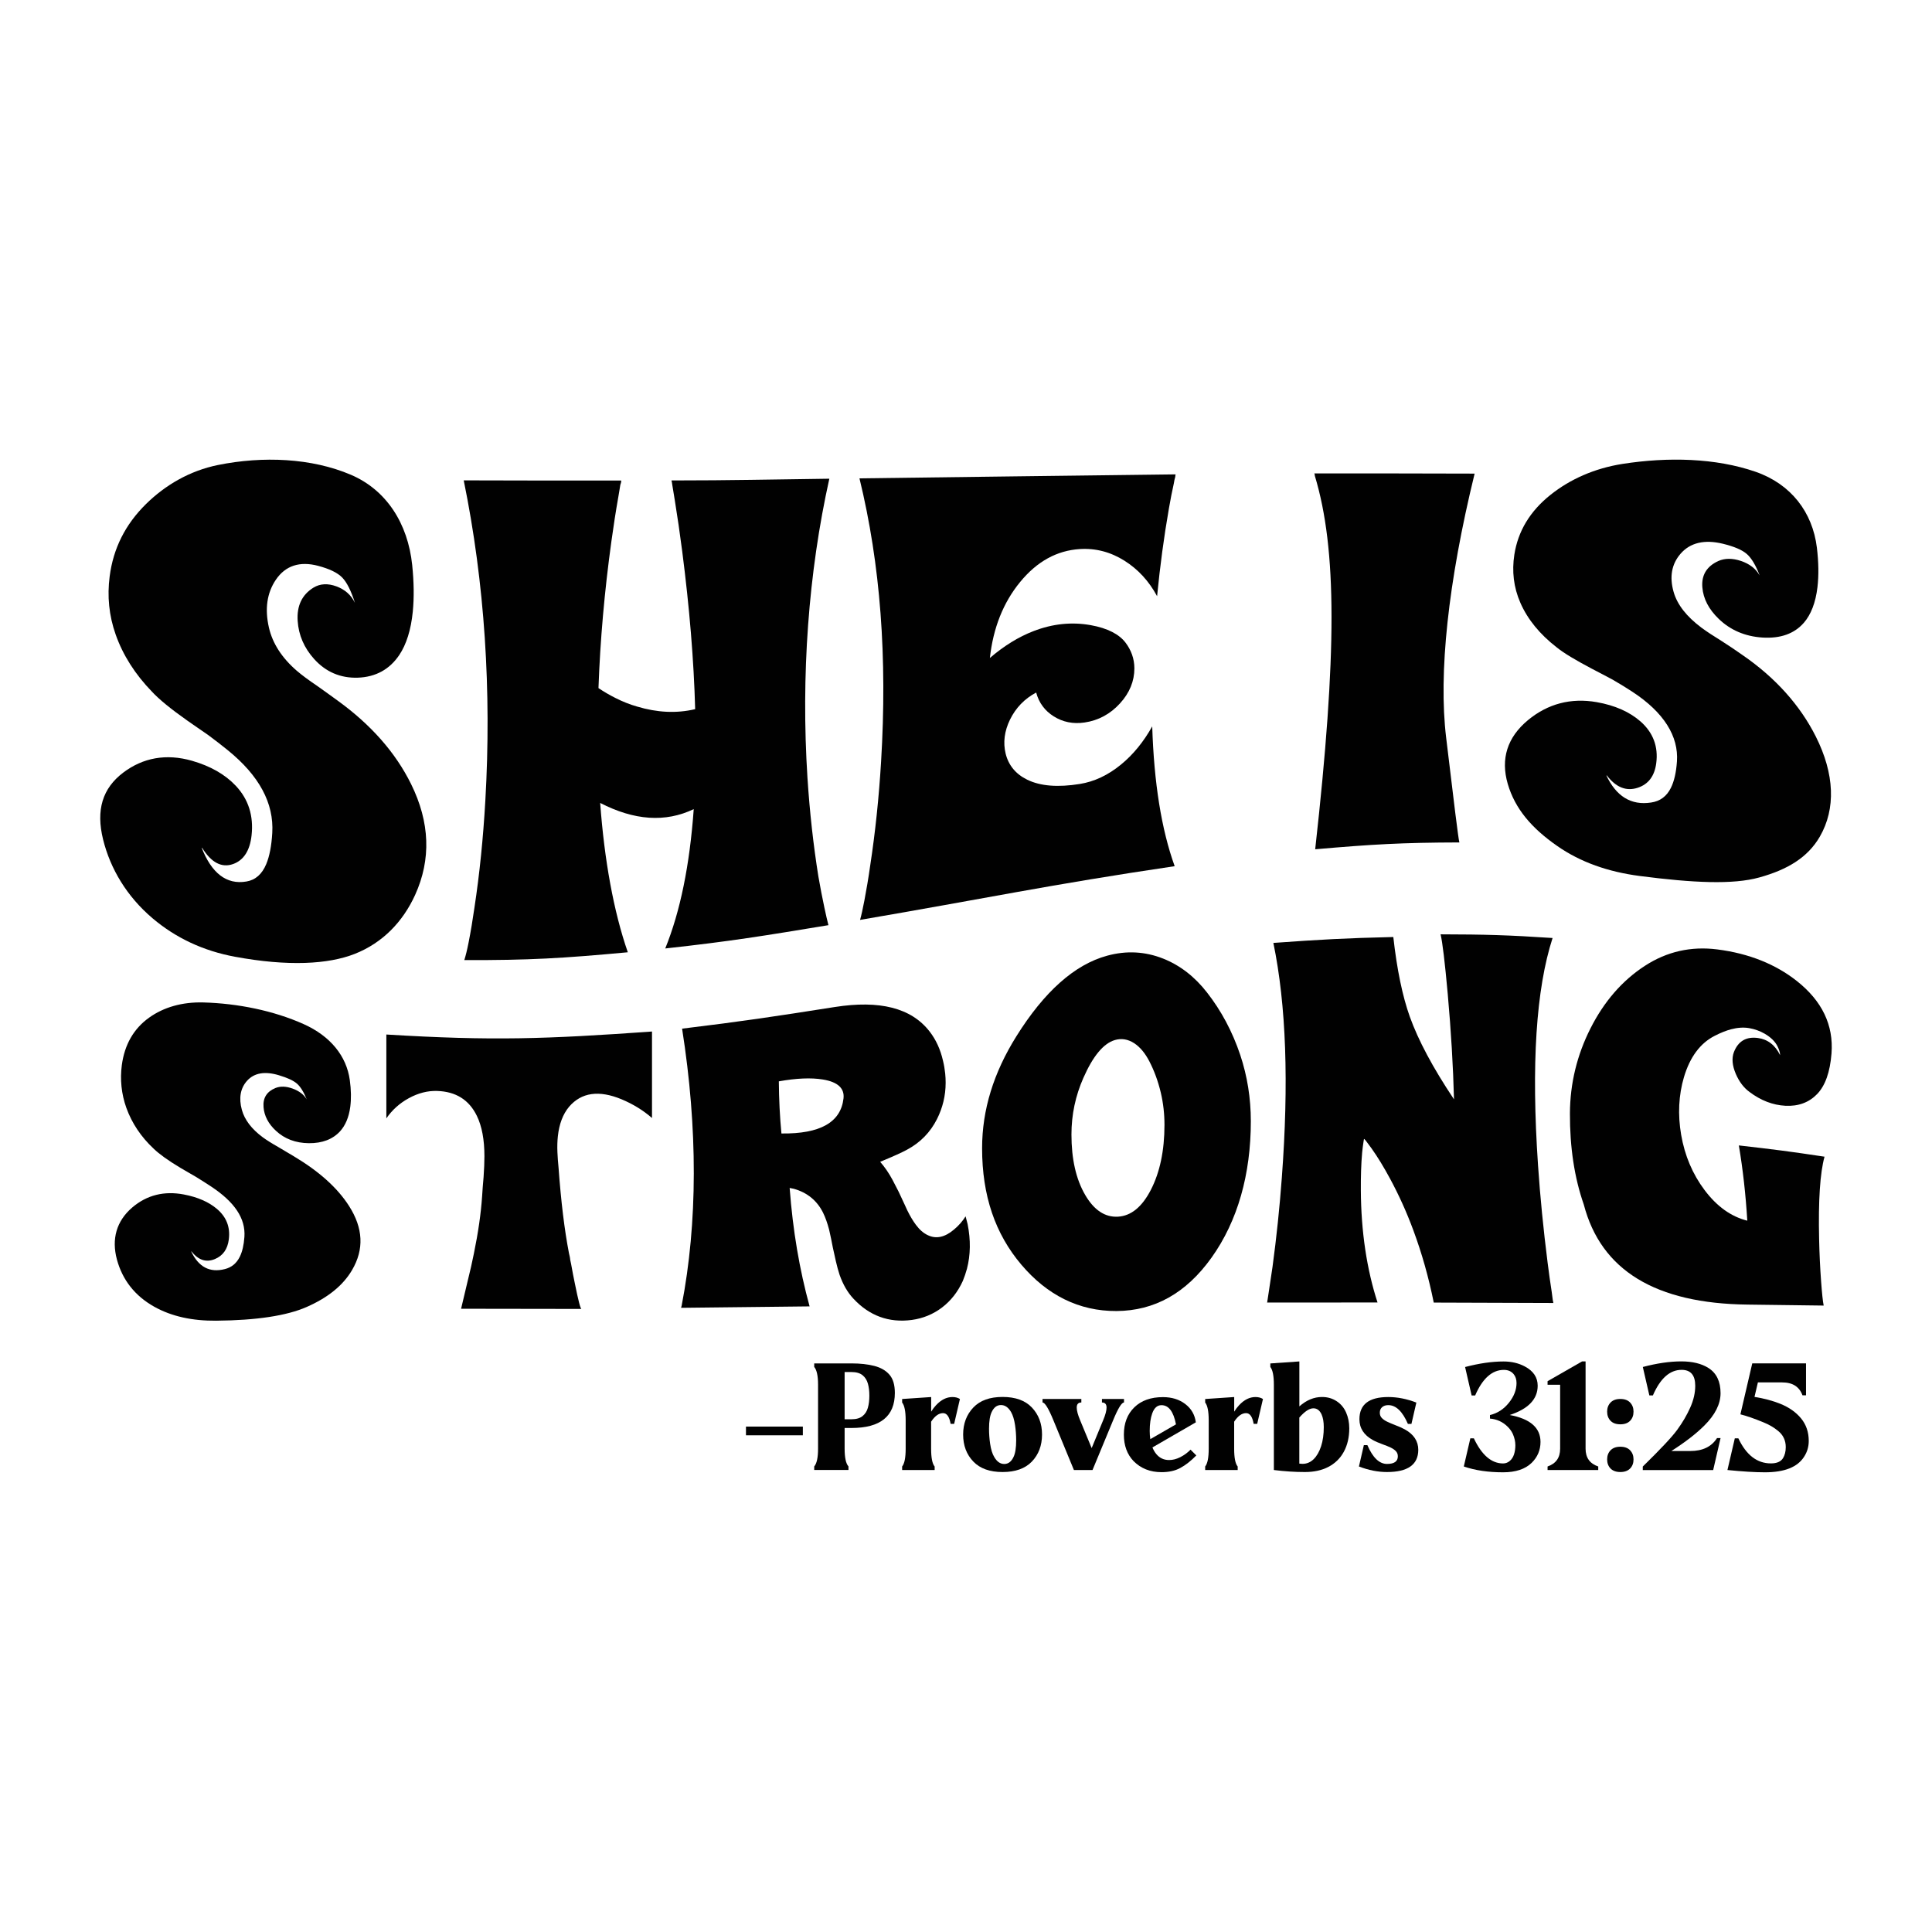
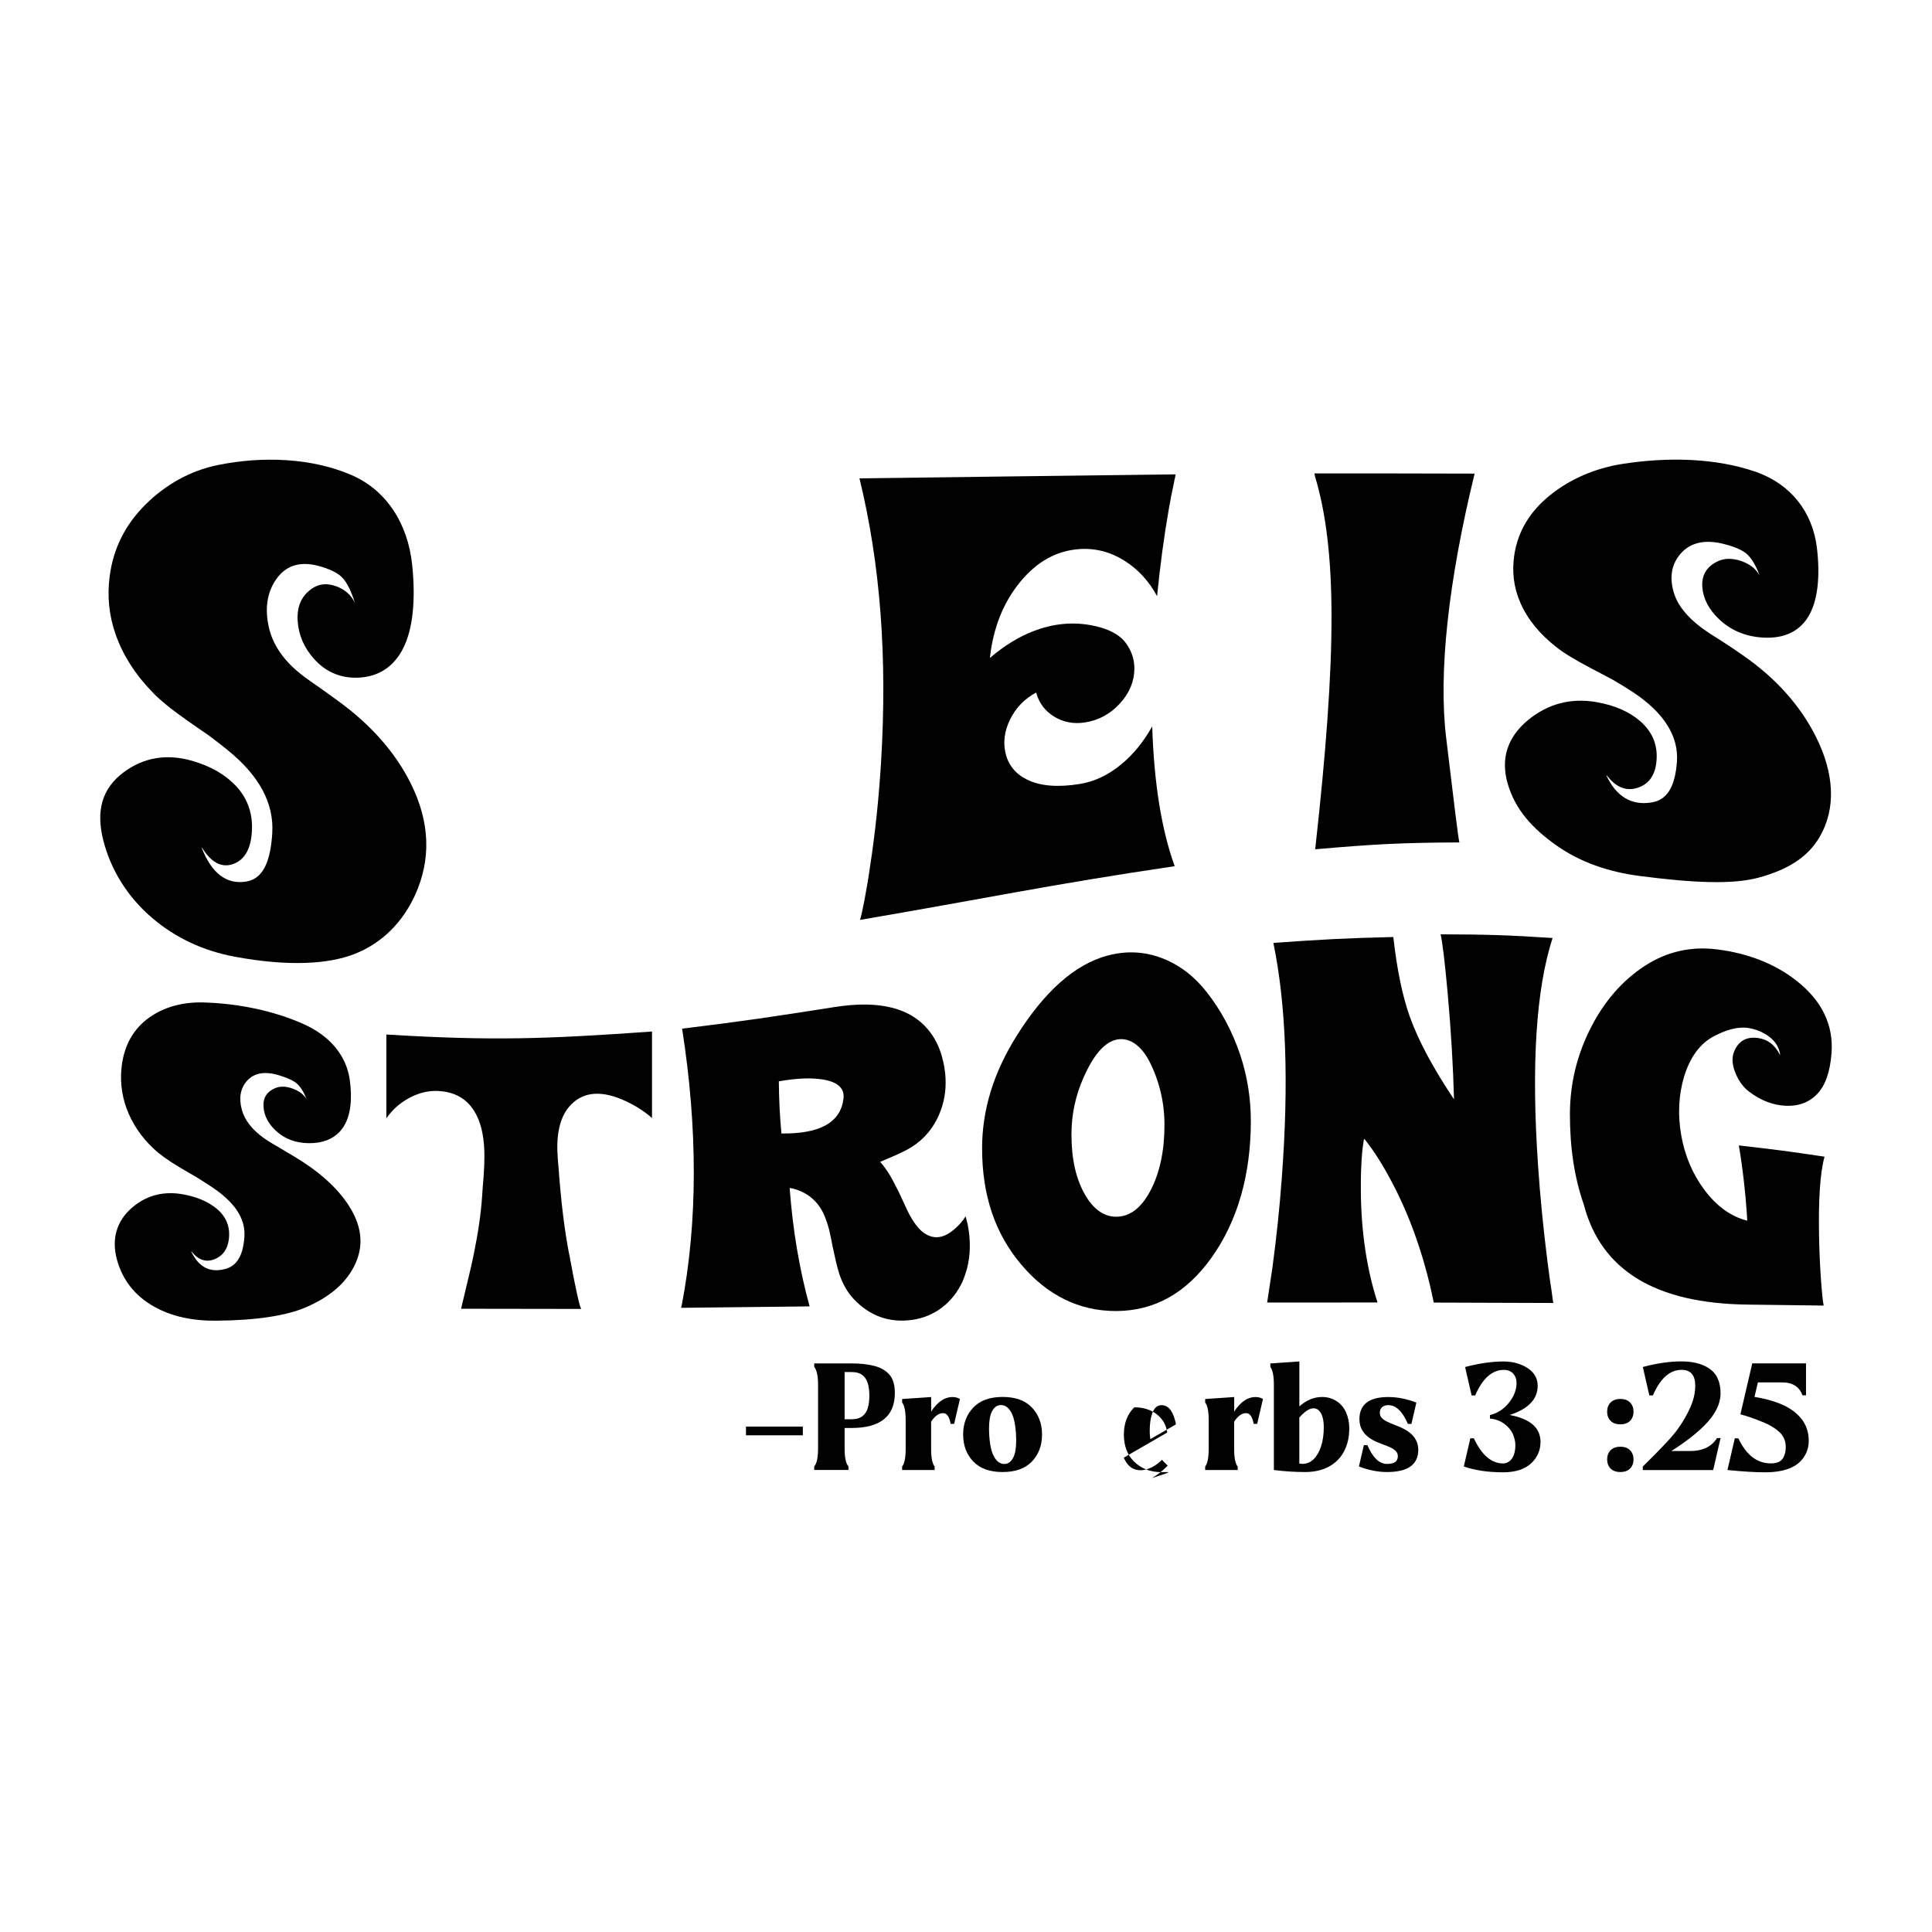
<svg xmlns="http://www.w3.org/2000/svg" version="1.1" id="Layer_1" x="0px" y="0px" viewBox="0 0 432 432" style="enable-background:new 0 0 432 432;" xml:space="preserve">
  <style type="text/css">
	.st0{fill:#010101;}
</style>
  <g>
    <g>
      <g>
        <g>
          <path class="st0" d="M75.57,156.71c7.38,5.35,12.87,11.56,16.35,18.61c4.22,8.55,4.51,16.85,0.9,24.79      c-2.7,5.93-7.21,10.71-13.52,13.19c-5.88,2.31-14.82,2.84-26.77,0.63c-7.02-1.3-13.19-4.17-18.41-8.59      c-5.75-4.88-9.44-11.05-11.07-17.63c-1.63-6.62-0.12-11.45,4.5-14.95c4.42-3.34,9.62-4.3,15.38-2.65      c4.11,1.18,7.38,3.04,9.78,5.58c2.87,3.04,4.02,6.78,3.54,11.11c-0.37,3.38-1.75,5.55-4.12,6.4c-2.56,0.91-4.89-0.31-6.95-3.65      c0,0.1-0.02,0.11-0.06,0.06c-0.03-0.04-0.04-0.05-0.07-0.09c0-0.03,0-0.04,0-0.07c2.23,5.78,5.58,8.42,10.04,7.66      c2.02-0.33,3.5-1.64,4.44-3.89c0.73-1.74,1.18-4.07,1.35-6.98c0.39-6.65-2.92-12.79-9.91-18.46c-1.24-1.02-2.72-2.16-4.44-3.44      c-0.93-0.64-1.39-0.96-2.32-1.6c-0.93-0.64-1.39-0.96-2.32-1.61c-3.69-2.6-6.33-4.76-7.91-6.47c-3.78-3.9-6.49-8.17-8.11-12.76      c-1.51-4.27-1.92-8.6-1.35-13c0.81-6.31,3.52-11.65,8.11-16.18c4.33-4.27,9.81-7.46,16.09-8.74      c10.07-2.04,20.95-1.57,29.74,2.18c7.91,3.38,12.74,10.84,13.71,20.19c0.39,3.81,0.44,7.31,0.13,10.42      c-0.41,4.11-1.45,7.35-3.02,9.69c-2.15,3.2-5.26,4.93-9.27,5.07c-3.92,0.13-7.21-1.32-9.78-4.19c-2.22-2.47-3.46-5.31-3.67-8.5      c-0.22-3.39,0.97-5.86,3.54-7.45c1.5-0.91,3.22-0.97,5.09-0.29c1.89,0.69,3.32,1.91,4.18,3.71c-0.86-2.69-1.8-4.58-2.83-5.65      c-1.07-1.12-2.92-1.98-5.41-2.64c-4.08-1.08-7.31-0.06-9.46,3.13c-1.98,2.94-2.49,6.51-1.54,10.67      c0.81,3.54,2.89,6.77,6.24,9.67c1.12,0.96,2.64,2.09,4.57,3.39c0.95,0.68,1.43,1.02,2.38,1.7      C74.22,155.74,74.67,156.06,75.57,156.71z" />
        </g>
        <g>
-           <path class="st0" d="M185.44,107.04c-4.68,21.05-6.35,44-4.89,66.87c0.5,7.74,1.33,15.1,2.44,22.06c0.43,2.5,0.89,4.83,1.35,7      c0.35,1.63,0.64,2.92,0.9,3.9c-14.6,2.41-21.9,3.61-36.49,5.21c3.35-8.26,5.47-18.61,6.37-31.16      c-6.35,3.05-13.32,2.53-20.92-1.38c0.94,12.77,3,24.24,6.18,33.39c-14.62,1.35-21.93,1.79-36.56,1.75c0.3-0.96,0.62-2.2,0.97-4      c0.47-2.39,0.9-4.96,1.29-7.69c1.16-7.61,1.96-15.59,2.44-23.93c1.42-24.64-0.15-48.76-4.83-71.65      c14.08,0.04,21.12,0.05,35.21,0.04c0,0.03,0,0.05,0,0.08c0,0.06,0,0.1,0,0.16c-0.02,0.12-0.04,0.19-0.06,0.31      c-0.05,0.15-0.08,0.23-0.13,0.39c-0.05,0.37-0.12,0.76-0.19,1.17c-0.09,0.51-0.17,1.04-0.26,1.55      c-0.56,3.15-1.07,6.47-1.55,9.93c-1.54,11.16-2.51,22.11-2.89,32.82c1.2,0.81,2.44,1.53,3.73,2.18      c1.63,0.83,3.28,1.49,4.95,1.96c4.38,1.31,8.69,1.57,12.94,0.57c-0.3-10.98-1.27-22.67-2.9-35.33      c-0.51-3.95-1.07-7.79-1.67-11.48c-0.17-1.13-0.35-2.19-0.52-3.17c-0.04-0.31-0.09-0.59-0.13-0.85      c-0.03-0.09-0.04-0.14-0.07-0.23c0-0.03,0-0.05,0-0.08C164.28,107.42,171.33,107.22,185.44,107.04z" />
-         </g>
+           </g>
        <g>
          <path class="st0" d="M241.43,175.3c3.26-0.52,6.33-1.97,9.2-4.32c2.75-2.24,5.08-5.11,7.01-8.56      c0.39,12.6,2.06,23.05,5.02,31.26c-28.14,4.16-42.21,7.21-70.35,12.01c0.3-1.03,0.61-2.48,0.97-4.34      c0.46-2.41,0.9-4.99,1.29-7.75c1.16-7.57,1.96-15.33,2.44-23.26c1.42-23.4-0.15-44.16-4.83-63.38      c28.29-0.35,42.44-0.56,70.74-0.89c-0.03,0-0.04,0-0.07,0c0,0.04,0,0.07,0,0.11c-0.04,0.14-0.06,0.29-0.06,0.44      c-0.13,0.44-0.24,0.93-0.32,1.48c-0.39,1.73-0.75,3.6-1.1,5.61c-1.12,6.39-1.99,12.94-2.64,19.6c-1.84-3.41-4.28-6.03-7.27-7.92      c-3.09-1.95-6.44-2.85-10.04-2.62c-5.06,0.33-9.51,2.72-13.32,7.37c-3.78,4.6-6.03,10.31-6.76,16.98      c3.18-2.72,6.41-4.71,9.72-5.99c4.33-1.68,8.6-2.1,12.81-1.35c3.82,0.68,6.4,2.07,7.79,3.9c1.24,1.63,1.99,3.57,1.99,5.77      c0,2.85-1.07,5.48-3.22,7.83c-2.17,2.38-4.83,3.82-7.92,4.27c-2.57,0.38-4.87-0.1-6.89-1.37c-1.99-1.25-3.32-3.03-3.93-5.33      c-2.62,1.4-4.57,3.43-5.86,6.07c-1.24,2.55-1.57,5.1-0.97,7.58c0.64,2.61,2.26,4.59,4.83,5.84      C232.65,175.79,236.58,176.08,241.43,175.3z" />
        </g>
        <g>
          <path class="st0" d="M294.08,189.9c4.89-43.78,4.87-67.08-0.07-83.48c-0.04-0.17-0.06-0.31-0.06-0.41      c-0.03-0.06-0.04-0.09-0.07-0.15c14.34-0.01,21.51,0,35.85,0.04c-5.96,24.4-8.09,44.69-6.37,59.01      c1.72,14.32,2.7,22.49,2.96,23.46C313.43,188.41,306.98,188.78,294.08,189.9z" />
        </g>
        <g>
          <path class="st0" d="M389.66,146.49c7.38,5.08,12.86,11.25,16.35,18.18c4.22,8.38,4.51,16.19,0.9,22.42      c-2.7,4.65-7.21,7.36-13.52,9.11c-5.88,1.64-14.83,1.22-26.77-0.33c-7.02-0.92-13.2-3.07-18.41-6.7      c-5.75-4-9.44-8.32-11.07-13.88c-1.63-5.59-0.12-10.41,4.5-14.25c4.42-3.67,9.62-5.05,15.38-4.04c4.11,0.72,7.38,2.2,9.78,4.3      c2.87,2.51,4.02,5.68,3.54,9.35c-0.37,2.86-1.74,4.7-4.12,5.49c-2.56,0.85-4.89-0.06-6.95-2.78c0,0.08-0.02,0.1-0.06,0.06      c-0.03-0.03-0.04-0.04-0.07-0.07c0-0.02,0-0.03,0-0.06c2.23,4.79,5.58,6.84,10.04,6.16c2.02-0.29,3.5-1.38,4.44-3.29      c0.73-1.47,1.18-3.44,1.35-5.9c0.39-5.62-2.92-10.96-9.91-15.54c-1.24-0.82-2.72-1.73-4.44-2.73c-0.93-0.5-1.39-0.74-2.32-1.23      c-0.93-0.49-1.39-0.73-2.32-1.21c-3.69-1.95-6.33-3.52-7.91-4.81c-3.78-2.93-6.49-6.25-8.11-9.95      c-1.51-3.45-1.92-7.06-1.35-10.75c0.81-5.27,3.51-9.75,8.11-13.41c4.33-3.45,9.79-5.91,16.09-6.9      c10.14-1.58,20.81-1.33,29.74,1.76c7.91,2.74,12.74,9.03,13.71,16.96c0.39,3.24,0.44,6.22,0.13,8.84      c-0.41,3.46-1.45,6.12-3.02,7.94c-2.15,2.48-5.26,3.58-9.27,3.33c-3.93-0.25-7.21-1.69-9.78-4.17      c-2.22-2.14-3.46-4.48-3.67-7.06c-0.22-2.74,0.97-4.68,3.54-5.87c1.5-0.67,3.21-0.66,5.09-0.03c1.9,0.64,3.32,1.71,4.18,3.24      c-0.86-2.26-1.8-3.84-2.83-4.76c-1.07-0.96-2.91-1.72-5.41-2.33c-4.09-0.99-7.31-0.24-9.46,2.26c-1.98,2.3-2.49,5.14-1.54,8.5      c0.81,2.86,2.89,5.51,6.24,8.02c1.12,0.83,2.64,1.83,4.57,3.02c0.95,0.62,1.43,0.93,2.38,1.56      C388.31,145.58,388.76,145.88,389.66,146.49z" />
        </g>
      </g>
      <g>
        <g>
          <path class="st0" d="M65.72,258.56c5.56,3.32,9.69,6.98,12.32,11.09c3.18,4.97,3.4,9.71,0.68,14.34      c-2.03,3.46-5.43,6.19-10.19,8.27c-4.43,1.94-11.17,2.97-20.18,3.05c-5.29,0.05-9.95-0.93-13.87-3.13      c-4.33-2.43-7.11-6-8.34-10.56c-1.23-4.59-0.09-8.58,3.39-11.59c3.33-2.86,7.24-3.77,11.59-2.94c3.1,0.59,5.56,1.68,7.37,3.21      c2.16,1.83,3.03,4.11,2.67,6.87c-0.28,2.15-1.31,3.61-3.11,4.36c-1.93,0.8-3.69,0.27-5.24-1.73c0,0.06-0.01,0.08-0.05,0.04      c-0.02-0.02-0.03-0.03-0.05-0.05c0-0.02,0-0.03,0-0.05c1.68,3.6,4.21,4.89,7.57,4.03c1.52-0.38,2.63-1.31,3.35-2.78      c0.55-1.13,0.89-2.59,1.02-4.41c0.29-4.15-2.2-7.81-7.47-11.29c-0.94-0.62-2.05-1.33-3.35-2.13c-0.7-0.4-1.05-0.6-1.74-1.01      c-0.7-0.41-1.05-0.61-1.75-1.02c-2.78-1.66-4.77-3.11-5.97-4.27c-2.85-2.66-4.89-5.74-6.11-9.12c-1.13-3.15-1.44-6.4-1.02-9.58      c0.61-4.57,2.65-8.15,6.11-10.62c3.26-2.33,7.4-3.52,12.13-3.39c7.65,0.21,15.67,1.82,22.41,4.84      c6.01,2.69,9.6,7.16,10.33,12.54c0.3,2.2,0.33,4.2,0.1,5.97c-0.31,2.33-1.09,4.15-2.28,5.46c-1.62,1.77-3.96,2.69-6.98,2.66      c-2.97-0.03-5.43-0.97-7.37-2.78c-1.68-1.56-2.61-3.33-2.76-5.28c-0.17-2.06,0.73-3.49,2.67-4.28c1.13-0.45,2.42-0.38,3.83,0.13      c1.43,0.52,2.5,1.31,3.15,2.41c-0.65-1.62-1.36-2.78-2.14-3.48c-0.81-0.73-2.18-1.34-4.07-1.91c-3.09-0.93-5.5-0.57-7.13,1.24      c-1.49,1.66-1.88,3.87-1.16,6.49c0.61,2.23,2.18,4.3,4.7,6.16c0.84,0.61,1.99,1.34,3.44,2.16c0.72,0.43,1.08,0.64,1.8,1.07      C64.7,257.96,65.04,258.16,65.72,258.56z" />
        </g>
        <g>
          <path class="st0" d="M145.79,230.65c0,7.93,0,11.79,0,19.34c-1.97-1.72-4.24-3.11-6.79-4.18c-5.08-2.11-8.99-1.54-11.74,1.65      c-1.42,1.69-2.23,3.93-2.52,6.6c-0.11,1.03-0.16,2.24-0.1,3.57c0.04,0.69,0.06,1.03,0.1,1.71c0.06,0.68,0.09,1.03,0.15,1.71      c0.55,7.59,1.32,13.92,2.33,19.16c0.03,0.08,0.1,0.36,0.19,0.83c0.02,0.12,0.03,0.19,0.05,0.31c0.02,0.16,0.03,0.24,0.05,0.4      c0.07,0.29,0.13,0.58,0.19,0.87c0.29,1.63,0.56,3.05,0.82,4.27c0.78,3.89,1.28,5.79,1.5,5.79c-10.77,0-16.15-0.01-26.92-0.04      c0.58-2.43,0.87-3.66,1.45-6.11c0.58-2.32,1.05-4.4,1.41-6.22c0.97-4.7,1.58-8.98,1.84-12.78c0.03-0.49,0.08-1.18,0.14-2.08      c0.08-0.9,0.12-1.35,0.19-2.25c0.13-1.81,0.19-3.37,0.19-4.67c0-3.68-0.56-6.71-1.7-9.04c-1.74-3.57-4.7-5.42-8.88-5.55      c-2.1-0.07-4.24,0.47-6.35,1.63c-2.06,1.13-3.73,2.65-5,4.5c0-7.4,0-11.15,0-18.75C110.17,232.77,122.04,232.33,145.79,230.65z" />
        </g>
        <g>
          <path class="st0" d="M216.36,273.71c0.71,3.55,0.66,6.9-0.15,10.01c-0.26,0.95-0.57,1.84-0.92,2.7      c-1.1,2.42-2.65,4.42-4.66,5.95c-1.99,1.51-4.26,2.43-6.74,2.77c-5.18,0.7-9.55-0.98-13.05-4.74c-1.29-1.37-2.33-3.14-3.1-5.33      c-0.29-0.88-0.57-1.88-0.83-3.02c-0.14-0.61-0.2-0.92-0.34-1.54c-0.14-0.61-0.2-0.92-0.34-1.53c-0.16-0.79-0.23-1.19-0.39-1.98      c-0.17-0.81-0.26-1.21-0.44-2.02c-0.39-1.49-0.84-2.76-1.36-3.82c-1.36-2.72-3.54-4.5-6.55-5.35c-0.37-0.07-0.55-0.11-0.92-0.18      c0.71,9.52,2.2,18.25,4.46,26.48c-11.48,0.14-17.23,0.2-28.71,0.32c0-0.05,0-0.07,0-0.12c0.03-0.11,0.07-0.22,0.1-0.35      c3.59-18.58,3.62-39.57,0.1-61.95c13.66-1.66,20.49-2.69,34.14-4.84c10.02-1.57,17.09,0.18,21.19,5.46      c1.42,1.82,2.43,4.01,3.01,6.56c0.23,0.93,0.39,1.89,0.49,2.86c0.07,0.7,0.1,1.38,0.1,2.06c0,2.89-0.67,5.61-1.94,8.13      c-1.49,2.95-3.72,5.24-6.69,6.83c-1.06,0.59-3.07,1.5-6.01,2.71c1.03,1.19,1.96,2.54,2.76,4.04c0.54,1.05,0.82,1.57,1.36,2.63      c0.5,1.08,0.76,1.62,1.26,2.7c0.45,0.96,0.68,1.46,0.68,1.48c0.65,1.33,1.3,2.39,1.89,3.19c0.81,1.1,1.71,1.92,2.71,2.37      c1.84,0.89,3.8,0.49,5.87-1.28c1.04-0.87,1.89-1.85,2.57-2.93C216.09,272.68,216.18,273.02,216.36,273.71z M188.61,245.61      c0.26-2.26-1.29-3.69-4.61-4.23c-2.67-0.44-5.96-0.28-9.85,0.41c0.03,4.1,0.23,7.98,0.58,11.66      C183.38,253.56,188,250.97,188.61,245.61z" />
        </g>
        <g>
          <path class="st0" d="M277.32,235.88c1.58,4.75,2.37,9.7,2.37,14.81c0,11.88-2.93,22.31-8.78,30.51      c-5.72,8.01-12.8,11.89-21.24,11.95c-8.44,0.05-15.56-3.6-21.29-10.36c-5.85-6.9-8.78-15.42-8.78-26.04      c0-8.6,2.57-16.88,7.66-25.03c6.21-9.94,13-16.05,20.32-18.03c4.26-1.16,8.44-0.96,12.52,0.66c3.78,1.51,7.04,4.04,9.79,7.57      C273.07,225.99,275.57,230.66,277.32,235.88z M250.01,272.05c2.91-0.18,5.35-2.17,7.32-5.99c2.03-3.93,3.05-8.82,3.05-14.54      c0-2.44-0.27-4.85-0.82-7.19c-0.61-2.58-1.48-4.93-2.57-7.03c-0.94-1.81-2.07-3.18-3.39-4.04c-1.4-0.91-2.87-1.13-4.32-0.7      c-2.55,0.76-4.89,3.59-7.03,8.45c-1.77,4.01-2.67,8.22-2.67,12.67c0,5.5,1.02,9.98,3.05,13.48      C244.61,270.57,247.07,272.23,250.01,272.05z" />
        </g>
        <g>
          <path class="st0" d="M347.16,209.74c-3.69,11.42-4.79,28.23-3.25,50.86c0.48,7.07,1.2,14.32,2.14,21.73      c0.29,2.31,0.6,4.5,0.92,6.56c0.1,0.65,0.18,1.26,0.24,1.83c0.03,0.16,0.06,0.3,0.1,0.46c0,0.05,0,0.07,0,0.11      c0.02,0.02,0.03,0.03,0.05,0.06c-10.71-0.05-16.06-0.07-26.77-0.09c-1.13-5.62-2.65-11-4.56-16.16      c-1.52-4.11-3.27-7.95-5.19-11.51c-1.4-2.59-2.8-4.91-4.22-6.89c-0.45-0.63-0.86-1.18-1.21-1.63c-0.13-0.14-0.23-0.27-0.29-0.33      c-0.08-0.07-0.13-0.09-0.1-0.06c-0.03-0.07-0.07,0.18-0.15,0.73c-0.08,0.59-0.21,1.38-0.29,2.31c-0.23,2.58-0.31,5.45-0.29,8.43      c0.05,9.28,1.34,17.73,3.73,25.09c-9.87-0.01-14.81,0-24.69,0.01c0-0.02,0-0.03,0-0.06c0.02-0.05,0.03-0.07,0.05-0.12      c0-0.07,0-0.11,0-0.18c0.02-0.09,0.03-0.14,0.05-0.23c0.07-0.47,0.15-0.99,0.24-1.58c0.29-1.83,0.58-3.77,0.87-5.81      c0.9-6.64,1.59-13.3,2.08-19.93c1.58-21.15,0.99-38.58-1.89-52.5c10.73-0.77,16.09-1.07,26.82-1.32      c0.81,7.28,2.06,13.26,3.68,17.8c1.89,5.28,5.17,11.44,9.89,18.5c-0.19-7.39-0.66-15.26-1.4-23.57      c-0.65-7.19-1.18-11.59-1.6-13.33C332.14,208.94,337.15,209.08,347.16,209.74z" />
        </g>
        <g>
          <path class="st0" d="M390.76,291.71c-20.56-0.24-32.77-7.64-36.62-22.37c-2.1-5.99-3.13-12.82-3.1-20.39      c0.03-6.69,1.59-13.07,4.61-19.03c3.01-5.95,7.07-10.67,12.17-13.97c4.91-3.19,10.31-4.4,16.15-3.66      c7.2,0.91,13.13,3.38,17.75,7.02c5.69,4.48,8.3,9.89,7.81,16.25c-0.33,4.19-1.41,7.19-3.2,9.06c-1.81,1.88-4.19,2.79-7.13,2.63      c-2.78-0.15-5.45-1.16-8-3.08c-1.3-0.95-2.31-2.29-3.06-4.02c-0.81-1.88-0.95-3.51-0.44-4.88c0.97-2.5,2.79-3.52,5.38-3.17      c2.17,0.29,3.85,1.57,4.95,3.83c0-0.54-0.19-1.2-0.58-1.98c-0.54-1.08-1.5-2.01-2.81-2.78c-1.1-0.64-2.3-1.07-3.54-1.28      c-1.22-0.21-2.59-0.12-4.03,0.26c-1.05,0.28-2.3,0.76-3.69,1.48c-3.23,1.65-5.51,4.75-6.84,9.21      c-1.19,4.02-1.41,8.36-0.63,12.91c0.8,4.65,2.56,8.8,5.24,12.36c2.75,3.66,5.93,5.93,9.55,6.84c-0.36-5.9-0.99-11.5-1.89-16.83      c7.66,0.87,11.49,1.36,19.16,2.52c-1,3.6-1.41,9.78-1.21,18.46c0.07,3.24,0.22,6.38,0.44,9.39c0.2,2.71,0.39,4.53,0.58,5.44      C400.98,291.84,397.57,291.79,390.76,291.71z" />
        </g>
      </g>
    </g>
    <g>
      <path class="st0" d="M179.51,320.93H166.8v-1.94h12.72V320.93z" />
      <path class="st0" d="M188.86,319.31v4.62c0,2,0.29,3.33,0.86,3.97v0.79h-7.66v-0.79c0.57-0.65,0.86-1.97,0.86-3.97v-14.31    c0-1.98-0.29-3.31-0.86-3.97v-0.79h8.34c1.94,0,3.64,0.19,5.09,0.56c1.46,0.38,2.59,1.03,3.39,1.96c0.81,0.93,1.21,2.29,1.21,4.08    c0,5.22-3.23,7.84-9.7,7.84H188.86z M188.86,306.8v10.55h1.54c1.07,0,1.89-0.24,2.47-0.71s0.98-1.09,1.19-1.87    c0.22-0.77,0.33-1.67,0.33-2.7c0-1.03-0.11-1.93-0.33-2.7c-0.22-0.77-0.61-1.4-1.19-1.87s-1.4-0.71-2.47-0.71H188.86z" />
      <path class="st0" d="M209,328.7h-7.28v-0.79c0.53-0.65,0.79-1.97,0.79-3.97v-6.36c0-2-0.27-3.33-0.79-3.97v-0.79l6.49-0.44v3.27    c0.34-0.55,0.7-1.03,1.08-1.43c1.14-1.23,2.37-1.84,3.67-1.84c0.67,0,1.23,0.15,1.68,0.44l-1.29,5.56h-0.79    c-0.28-1.6-0.84-2.4-1.69-2.4c-0.95,0-1.84,0.64-2.67,1.91v6.06c0,2,0.26,3.33,0.79,3.97V328.7z" />
      <path class="st0" d="M224.18,329.15c-2.85,0-5.02-0.77-6.52-2.32c-1.54-1.59-2.3-3.61-2.3-6.07c0-2.44,0.77-4.46,2.3-6.06    c1.49-1.56,3.67-2.34,6.52-2.34c2.86,0,5.04,0.78,6.53,2.34c1.53,1.6,2.29,3.62,2.29,6.06c0,2.46-0.76,4.48-2.29,6.07    C229.22,328.37,227.04,329.15,224.18,329.15z M224.55,327.35c0.9,0,1.59-0.52,2.08-1.57c0.39-0.8,0.59-2.04,0.59-3.72    c0-1.12-0.08-2.26-0.25-3.4c-0.19-1.25-0.49-2.23-0.89-2.92c-0.61-1.05-1.37-1.57-2.26-1.57c-0.9,0-1.59,0.52-2.08,1.57    c-0.39,0.81-0.59,2.05-0.59,3.72c0,1.12,0.08,2.26,0.25,3.4c0.19,1.25,0.49,2.23,0.91,2.92    C222.91,326.83,223.66,327.35,224.55,327.35z" />
-       <path class="st0" d="M244.29,328.7h-4.16l-4.59-11.13c-1.09-2.65-1.9-3.97-2.43-3.97v-0.79h8.68v0.79c-0.69,0-1.03,0.38-1.03,1.14    c0,0.67,0.25,1.61,0.76,2.83l2.58,6.23l2.57-6.23c0.51-1.22,0.76-2.16,0.76-2.83c0-0.76-0.34-1.14-1.03-1.14v-0.79h4.93v0.79    c-0.53,0-1.34,1.33-2.43,3.97L244.29,328.7z" />
-       <path class="st0" d="M259.72,329.18c-2.54,0-4.63-0.83-6.26-2.48c-1.44-1.51-2.16-3.49-2.16-5.91c0-2.55,0.78-4.59,2.34-6.11    s3.7-2.28,6.4-2.28c1.99,0,3.66,0.52,5.01,1.56c1.35,1.04,2.12,2.4,2.34,4.08l-9.7,5.61c0.22,0.56,0.51,1.06,0.87,1.49    c0.74,0.89,1.69,1.33,2.85,1.33c0.82,0,1.65-0.21,2.5-0.64c0.85-0.43,1.62-0.99,2.3-1.68l1.29,1.29c-1.2,1.22-2.38,2.15-3.54,2.78    C262.8,328.86,261.39,329.18,259.72,329.18z M257.21,321.8l5.74-3.31c-0.55-2.86-1.63-4.29-3.24-4.29c-0.94,0-1.63,0.61-2.07,1.84    c-0.37,1.02-0.56,2.33-0.56,3.93C257.08,320.63,257.13,321.24,257.21,321.8z" />
+       <path class="st0" d="M259.72,329.18c-2.54,0-4.63-0.83-6.26-2.48c-1.44-1.51-2.16-3.49-2.16-5.91c0-2.55,0.78-4.59,2.34-6.11    c1.99,0,3.66,0.52,5.01,1.56c1.35,1.04,2.12,2.4,2.34,4.08l-9.7,5.61c0.22,0.56,0.51,1.06,0.87,1.49    c0.74,0.89,1.69,1.33,2.85,1.33c0.82,0,1.65-0.21,2.5-0.64c0.85-0.43,1.62-0.99,2.3-1.68l1.29,1.29c-1.2,1.22-2.38,2.15-3.54,2.78    C262.8,328.86,261.39,329.18,259.72,329.18z M257.21,321.8l5.74-3.31c-0.55-2.86-1.63-4.29-3.24-4.29c-0.94,0-1.63,0.61-2.07,1.84    c-0.37,1.02-0.56,2.33-0.56,3.93C257.08,320.63,257.13,321.24,257.21,321.8z" />
      <path class="st0" d="M276.76,328.7h-7.28v-0.79c0.53-0.65,0.79-1.97,0.79-3.97v-6.36c0-2-0.27-3.33-0.79-3.97v-0.79l6.49-0.44    v3.27c0.34-0.55,0.7-1.03,1.08-1.43c1.14-1.23,2.37-1.84,3.67-1.84c0.67,0,1.23,0.15,1.68,0.44l-1.29,5.56h-0.79    c-0.28-1.6-0.84-2.4-1.69-2.4c-0.95,0-1.84,0.64-2.67,1.91v6.06c0,2,0.26,3.33,0.79,3.97V328.7z" />
      <path class="st0" d="M291.77,329.15c-2.23,0-4.54-0.15-6.93-0.45v-19.07c0-2-0.27-3.33-0.79-3.97v-0.79l6.49-0.45v10.05    c1.58-1.4,3.27-2.1,5.07-2.1c1.22,0,2.3,0.31,3.25,0.93s1.66,1.46,2.13,2.54c0.47,1.07,0.71,2.25,0.71,3.53    c0,2.01-0.41,3.76-1.22,5.25s-1.97,2.61-3.47,3.39S293.76,329.15,291.77,329.15z M291.24,327.32c0.95,0,1.79-0.35,2.5-1.05    c0.71-0.7,1.26-1.66,1.66-2.89c0.4-1.22,0.6-2.65,0.6-4.27c0-1.14-0.16-2.09-0.49-2.84c-0.42-0.91-1.03-1.37-1.83-1.37    c-0.89,0-1.94,0.69-3.15,2.07v10.3C290.76,327.3,291,327.32,291.24,327.32z" />
      <path class="st0" d="M310.14,329.15c-2.03,0-4.13-0.41-6.28-1.24l1.1-4.77h0.79c1.21,2.8,2.67,4.2,4.39,4.2    c1.61,0,2.42-0.57,2.42-1.7c0-0.47-0.15-0.85-0.44-1.16c-0.3-0.31-0.69-0.58-1.18-0.81c-0.49-0.23-1.05-0.46-1.68-0.68    c-0.99-0.36-1.75-0.69-2.3-1c-1.99-1.1-2.99-2.65-2.99-4.64c0-3.32,2.15-4.97,6.45-4.97c2.03,0,4.13,0.41,6.28,1.24l-1.1,4.77    h-0.79c-1.21-2.8-2.67-4.2-4.39-4.2c-0.56,0-1.02,0.15-1.37,0.45s-0.52,0.72-0.52,1.25c0,0.48,0.15,0.87,0.45,1.18    c0.3,0.31,0.7,0.59,1.21,0.83c0.5,0.24,1.07,0.48,1.69,0.72c0.94,0.36,1.69,0.69,2.23,0.99c2.01,1.11,3.02,2.64,3.02,4.58    C317.12,327.49,314.79,329.15,310.14,329.15z" />
      <path class="st0" d="M336.1,329.21c-3.34,0-6.27-0.43-8.79-1.3l1.46-6.29h0.79c1.76,3.74,3.94,5.61,6.53,5.61    c0.55,0,1.05-0.18,1.49-0.55c0.44-0.37,0.76-0.86,0.96-1.48s0.3-1.3,0.3-2.04c0-0.82-0.19-1.65-0.56-2.51    c-0.27-0.59-0.66-1.14-1.18-1.65c-1.1-1.08-2.42-1.68-3.94-1.8v-0.79c1.66-0.39,3.07-1.3,4.22-2.73s1.72-2.91,1.72-4.43    c0-0.82-0.22-1.48-0.65-2c-0.52-0.62-1.25-0.94-2.18-0.94c-2.63,0-4.77,1.91-6.42,5.72h-0.79l-1.46-6.36    c3.16-0.83,6.02-1.24,8.6-1.24c1.78,0,3.36,0.37,4.75,1.11c1.92,1.02,2.88,2.45,2.88,4.31c0,3-2.08,5.18-6.25,6.55    c4.59,0.85,6.88,2.86,6.88,6.02c0,1.82-0.66,3.38-1.97,4.67C341.04,328.5,338.91,329.21,336.1,329.21z" />
-       <path class="st0" d="M348.85,309.63h-2.81v-0.79l7.71-4.42h0.79v19.52c0,2,0.94,3.33,2.83,3.97v0.79h-11.33v-0.79    c1.88-0.65,2.81-1.97,2.81-3.97V309.63z" />
      <path class="st0" d="M362.31,318.48c-0.95,0-1.68-0.26-2.19-0.79c-0.51-0.53-0.76-1.21-0.76-2.05c0-0.82,0.25-1.49,0.76-2.03    c0.51-0.53,1.24-0.8,2.19-0.8s1.69,0.27,2.19,0.8c0.51,0.54,0.76,1.21,0.76,2.03c0,0.84-0.25,1.52-0.76,2.05    C363.99,318.22,363.26,318.48,362.31,318.48z M362.31,329.15c-0.95,0-1.68-0.27-2.19-0.79c-0.51-0.53-0.76-1.21-0.76-2.03    c0-0.83,0.25-1.51,0.76-2.04s1.24-0.8,2.19-0.8s1.69,0.27,2.19,0.8c0.51,0.54,0.76,1.22,0.76,2.04c0,0.83-0.25,1.5-0.76,2.03    C363.99,328.88,363.26,329.15,362.31,329.15z" />
      <path class="st0" d="M375.93,304.41c2.5,0,4.53,0.49,6.09,1.48c1.8,1.14,2.7,3.02,2.7,5.63c0,2.41-1.2,4.81-3.61,7.22    c-1.84,1.84-4.31,3.75-7.39,5.71h4.23c2.76,0,4.75-0.96,5.98-2.89h0.79l-1.65,7.15h-15.74v-0.79c3.97-3.88,6.55-6.62,7.72-8.24    c1.18-1.62,2.14-3.26,2.89-4.94c0.75-1.67,1.12-3.3,1.12-4.88c0-2.37-1.02-3.56-3.05-3.56c-2.63,0-4.77,1.91-6.42,5.72h-0.79    l-1.46-6.36C370.49,304.83,373.36,304.41,375.93,304.41z" />
      <path class="st0" d="M394.64,329.21c-2.19,0-4.99-0.17-8.38-0.51l1.65-7.09h0.79c1.76,3.74,4.19,5.61,7.28,5.61    c1.31,0,2.21-0.39,2.7-1.16c0.41-0.67,0.62-1.49,0.62-2.48c0-1.47-0.56-2.67-1.67-3.59c-0.93-0.78-2.03-1.43-3.29-1.94    c-2.09-0.86-3.81-1.46-5.18-1.8l2.65-11.4h12.02v7.15h-0.79c-0.7-1.93-2.21-2.89-4.55-2.89h-5.42l-0.76,3.24    c2.13,0.34,4.04,0.85,5.74,1.53c1.97,0.79,3.53,1.89,4.67,3.27c1.14,1.39,1.72,3.07,1.72,5.04c0,1.29-0.34,2.46-1.02,3.51    C401.95,328.05,399.02,329.21,394.64,329.21z" />
    </g>
  </g>
</svg>